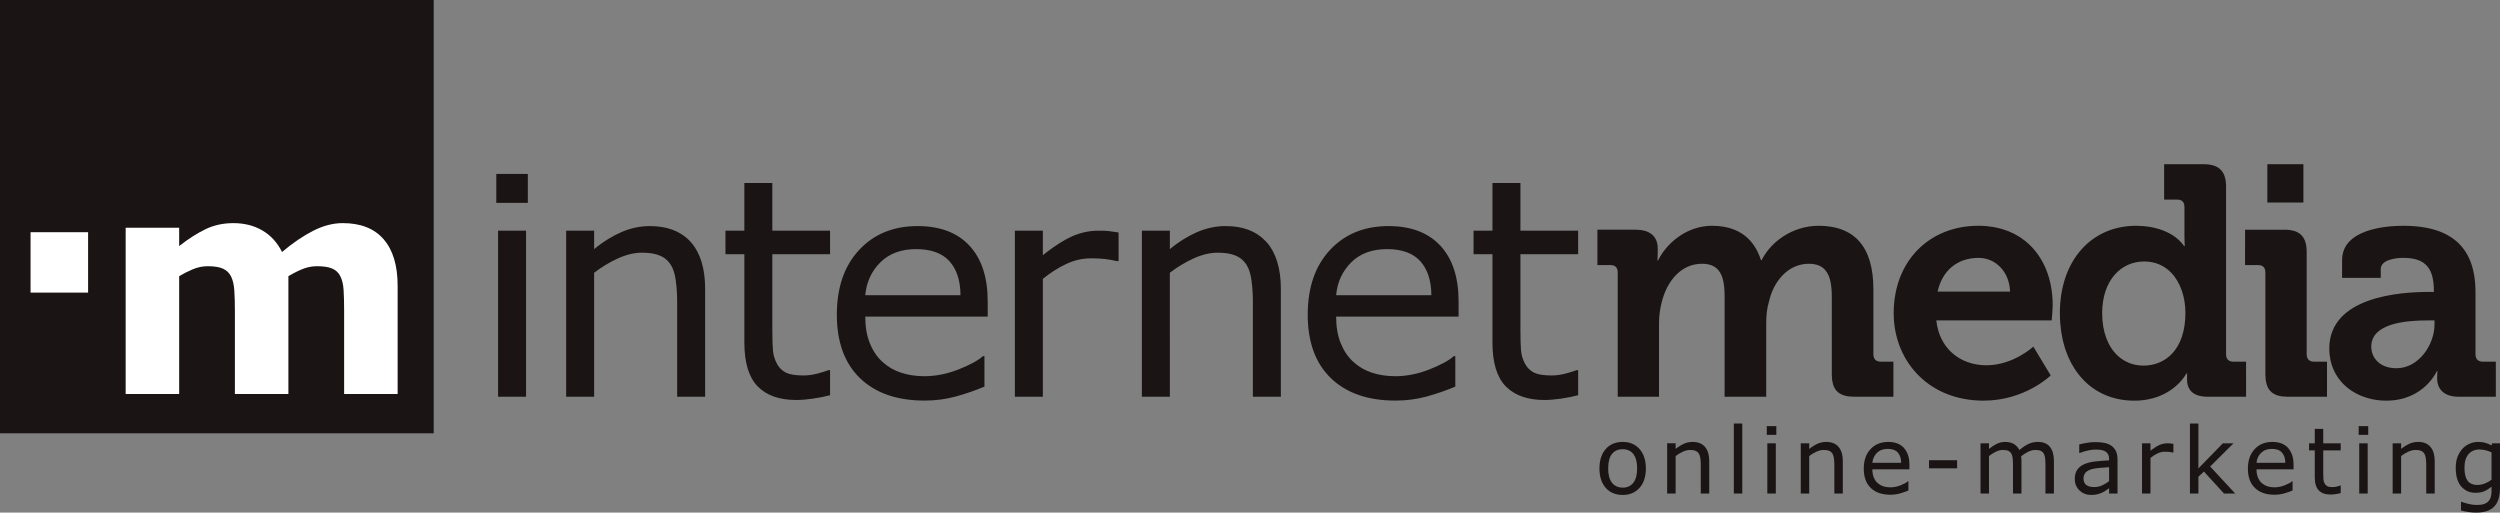
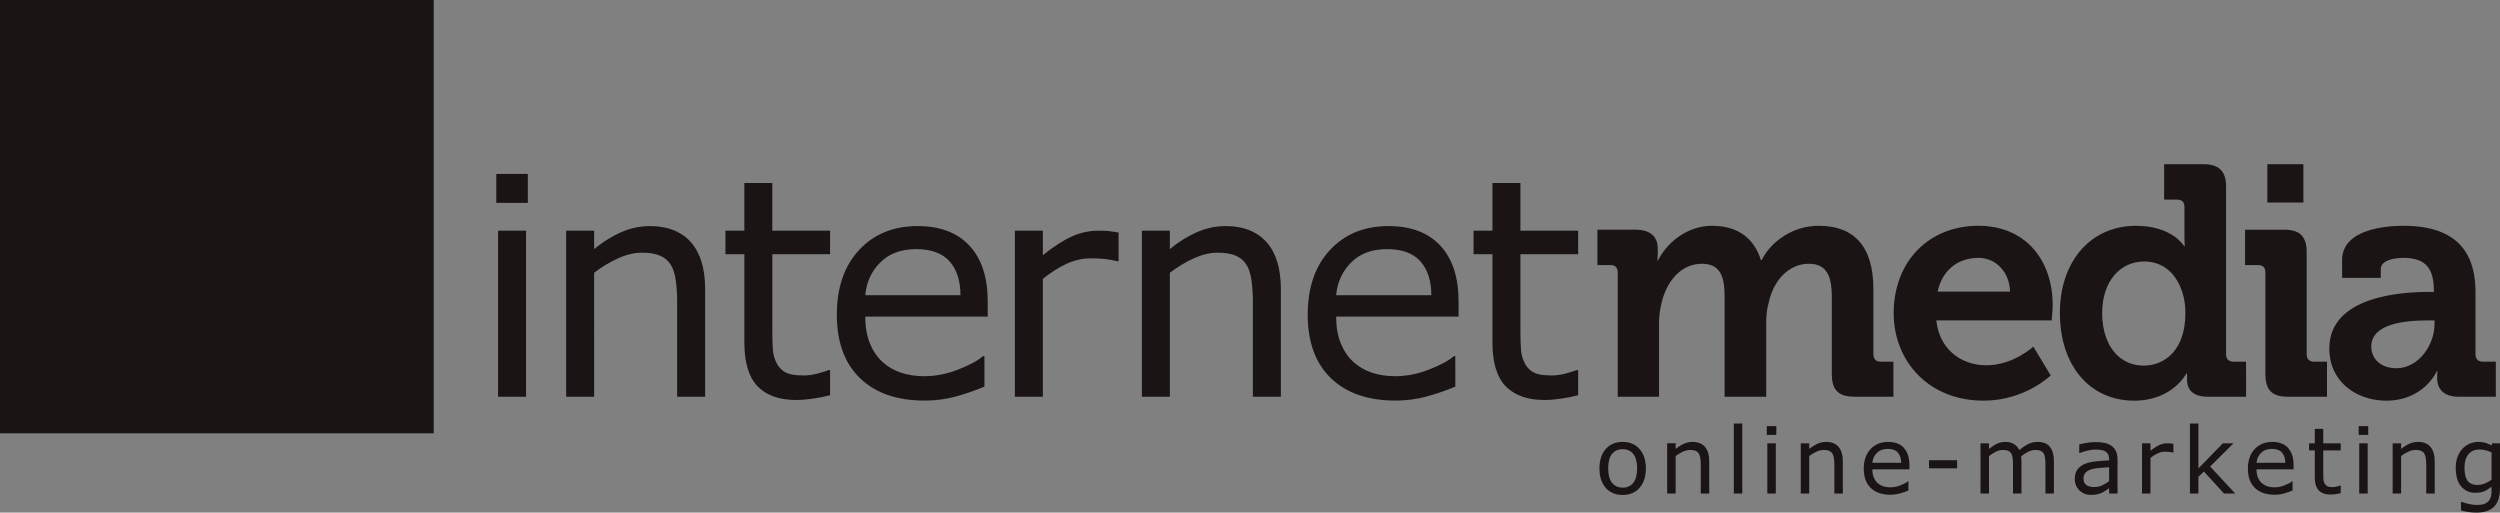
<svg xmlns="http://www.w3.org/2000/svg" xml:space="preserve" viewBox="0 0 650.755 133.424">
  <rect x="0" y="0" width="650.755" height="133.424" fill="#808080" stroke="none" />
  <path fill="#1B1414" d="M0 0v112.792h112.894V0H0z" />
-   <path fill="#fff" d="M7.954 60.444h14.977v15.723H7.954zM103.504 102.556H89.577V80.935c0-2.133-.045-3.93-.135-5.395-.09-1.465-.366-2.66-.83-3.584-.437-.926-1.132-1.6-2.083-2.023-.952-.426-2.289-.637-4.012-.637-1.158 0-2.29.199-3.395.598s-2.457 1.061-4.051 1.984v30.678H61.144V80.935c0-2.105-.051-3.898-.154-5.375-.103-1.479-.385-2.68-.848-3.604-.463-.926-1.164-1.6-2.103-2.023-.939-.426-2.256-.637-3.955-.637-1.363 0-2.688.277-3.973.828-1.287.553-2.444 1.137-3.472 1.754v30.678H32.711v-43.28h13.927v4.778c2.389-1.876 4.675-3.339 6.859-4.394 2.184-1.053 4.598-1.58 7.244-1.58 2.852 0 5.369.636 7.552 1.908 2.183 1.271 3.89 3.141 5.125 5.606 2.772-2.337 5.469-4.175 8.089-5.511 2.619-1.336 5.188-2.004 7.705-2.004 4.674 0 8.225 1.4 10.651 4.201 2.427 2.8 3.642 6.834 3.642 12.102v28.174z" />
  <g fill="#1B1414">
    <path d="M581.39 115.395h-.001l.001-.001h-2.778l-5.797 5.961v.001l-.566.583v-11.686h-2.203V128.473h2.203v-4.368l1.43-1.359 5.25 5.727h2.906l-6.527-7.037zM550.371 116.768l.002.002c-.001-.001-.002-.002-.003-.004-.043-.055-.092-.104-.138-.157-.165-.191-.343-.372-.552-.523-.5-.367-1.092-.627-1.775-.779s-1.486-.229-2.408-.229c-.789 0-1.59.07-2.402.211-.814.141-1.434.27-1.863.387v2.235h.117c.756-.287 1.492-.508 2.203-.66s1.355-.229 1.934-.229c.477 0 .934.031 1.371.094s.813.184 1.125.363c.328.188.58.445.756.771.176.328.264.742.264 1.242v.339c-1.281.063-2.48.156-3.598.281s-2.074.361-2.871.713c-.789.352-1.398.834-1.822 1.447-.428.611-.641 1.414-.641 2.404v.001c0 1.211.41 2.205 1.232 2.986.82.781 1.82 1.17 3 1.17.641 0 1.199-.059 1.676-.18s.898-.271 1.266-.451c.313-.141.635-.33.967-.568s.596-.422.791-.557V128.472h2.191v-8.875c0-.844-.129-1.549-.387-2.119-.118-.261-.268-.494-.435-.71zm-8.028 7.759c0-.664.197-1.186.588-1.564.391-.377.902-.658 1.535-.836.531-.148 1.252-.262 2.162-.34s1.701-.137 2.373-.176V125.251c-.547.422-1.141.783-1.781 1.084-.641.299-1.348.449-2.121.449-.067 0-.126-.007-.19-.01-.136-.004-.271-.008-.396-.021-.138-.016-.265-.039-.389-.064-.036-.008-.075-.013-.11-.021-.146-.035-.281-.077-.407-.128-.004-.002-.008-.003-.012-.005-.131-.054-.253-.115-.363-.186.001.001.002.002.002.003-.069-.045-.146-.083-.208-.135-.457-.377-.683-.942-.683-1.69zM492.853 94.711v-.565h-3.328c-.193 0-.369-.023-.535-.06-.031-.007-.061-.015-.091-.022-.154-.042-.299-.094-.427-.165-.53-.297-.824-.852-.824-1.628V75.308c0-5.685-1.291-9.804-3.7-12.511s0 0-.001 0c-1.806-2.028-4.241-3.261-7.235-3.762-.031-.005-.06-.014-.092-.019-.427-.069-.872-.116-1.321-.155-.083-.007-.161-.022-.245-.029-.536-.04-1.088-.061-1.655-.061-.429 0-.852.017-1.27.049-.155.012-.305.036-.458.052-.261.027-.523.05-.779.089-.186.028-.366.069-.549.104-.218.041-.438.076-.651.125-.203.046-.4.105-.6.159-.188.05-.377.095-.562.151-.218.066-.429.145-.643.22-.158.055-.319.105-.475.165-.229.088-.452.188-.676.285-.132.057-.267.109-.396.17-.241.112-.475.234-.709.356-.104.054-.212.104-.314.161-.249.136-.49.283-.729.43-.081.049-.164.095-.244.146-.253.161-.497.331-.738.503-.061.042-.123.082-.182.125-.255.186-.5.38-.741.577-.04.033-.083.064-.123.098-.251.209-.492.426-.728.646-.026.024-.054.047-.08.072-.242.23-.475.466-.699.707-.016.017-.032.032-.048.049-.229.248-.449.501-.659.758-.008.01-.018.02-.025.03-.213.261-.413.526-.604.794-.005.008-.011.015-.017.022-.191.271-.37.544-.539.82-.004.006-.009.013-.013.02-.167.273-.32.549-.465.827-.004.008-.01.017-.014.025-.037.073-.081.144-.116.216h-.172c-.97-3.037-2.581-5.317-4.813-6.819-.006-.004-.013-.008-.019-.012-.322-.216-.659-.415-1.008-.598-.044-.023-.088-.046-.133-.069-.351-.179-.711-.344-1.088-.489-.013-.005-.024-.011-.037-.016-.399-.153-.812-.288-1.239-.404-.036-.01-.075-.017-.112-.026-.362-.095-.737-.176-1.12-.245-.119-.021-.24-.041-.362-.059-.322-.05-.653-.09-.99-.122-.129-.012-.256-.027-.388-.036-.457-.033-.922-.055-1.404-.055-.413 0-.818.019-1.219.053-.136.012-.267.033-.4.048-.263.03-.524.059-.781.102-.156.026-.309.062-.463.093-.228.046-.456.091-.679.147-.162.041-.319.089-.479.135-.208.06-.416.12-.619.188-.163.055-.322.116-.482.175-.192.072-.384.145-.571.224-.161.068-.319.14-.478.213-.179.083-.355.166-.53.254-.158.081-.314.164-.469.249-.165.09-.327.183-.487.278-.155.093-.31.187-.461.285-.15.096-.298.195-.443.295-.152.104-.304.21-.451.319-.136.1-.267.202-.398.305-.149.117-.299.234-.443.355-.118.099-.23.2-.345.301-.149.131-.298.262-.44.397-.097.092-.189.186-.283.279-.15.149-.301.297-.443.449-.069.074-.134.15-.201.225-.158.175-.316.35-.465.527-.007.008-.013.016-.02.024-.598.72-1.113 1.461-1.539 2.199l-.012.018c-.173.3-.334.599-.477.896h-.17s.086-.938.086-1.875v-1.279c0-1.687-.589-2.97-1.737-3.799-.06-.043-.121-.085-.184-.125-.186-.12-.382-.229-.595-.326-.158-.073-.322-.141-.496-.202-.117-.04-.235-.08-.359-.114-.284-.08-.586-.144-.907-.19-.082-.012-.167-.02-.251-.029-.375-.044-.766-.073-1.189-.073h-9.982v9.206H419.22c.783 0 1.341.263 1.636.801.07.129.122.276.163.436.007.027.014.054.02.083.036.168.059.351.059.556v32.393h10.75V84.173c0-1.961.258-3.752.684-5.455 1.365-5.543 5.033-10.061 10.496-10.061 2.055 0 3.397.632 4.278 1.676.166.197.315.409.45.635.004.008.009.015.013.022.534.903.829 2.021.985 3.268.006.049.012.1.017.149.029.249.053.503.071.761.006.077.012.153.017.231.015.244.026.492.034.743.003.078.007.155.009.234.008.321.013.646.013.976v25.914h10.836V84.173c0-2.047.172-3.836.684-5.541 1.193-5.457 5.033-9.975 10.41-9.975 2.063 0 3.431.639 4.335 1.724-.002-.002-.003-.004-.005-.006.652.779 1.063 1.792 1.311 2.975.001.006.002.011.003.017.057.271.103.555.144.844.007.052.014.104.021.158.031.245.058.497.079.754.006.076.013.151.019.229.018.247.03.499.041.754.003.081.008.159.011.241.01.33.016.665.016 1.007V97.47c0 .451.028.865.072 1.258.008.08.014.163.024.241.045.321.109.619.187.9.036.137.074.271.118.399.075.213.16.415.257.604.083.165.177.318.276.465.01.014.021.026.031.04.204.293.445.548.72.77.001 0 .001.001.002.001v-.001c.938.753 2.272 1.12 4.115 1.12h10.238v-8.556zM589.443 69.802c.069.128.121.274.161.433.007.028.015.055.02.084.036.168.059.351.059.556V97.47c0 .45.028.863.071 1.255.009.082.016.168.026.247.044.32.107.617.185.898.036.139.076.274.12.404.074.212.158.414.254.602.083.167.179.321.279.47.011.017.023.031.035.047.203.292.443.547.718.767.926.743 2.235 1.107 4.03 1.107h10.324V94.146h-3.414c-.193 0-.369-.023-.535-.06-.031-.007-.061-.015-.091-.022-.154-.042-.299-.094-.427-.165-.53-.297-.824-.852-.824-1.628V65.589c0-2.358-.611-3.929-1.916-4.839-.004-.003-.008-.006-.013-.009-.142-.098-.291-.19-.45-.273-.188-.099-.387-.188-.599-.265-.122-.043-.251-.081-.382-.117-.279-.08-.573-.147-.892-.193-.072-.01-.15-.016-.225-.024-.388-.046-.796-.075-1.241-.075h-10.324V69h3.412c.787-.001 1.345.263 1.639.802zM599.581 52.718v-9.974h-9.385v9.974h.568zM177.434 60.984c-.013-.009-.027-.016-.041-.025-.348-.222-.708-.429-1.085-.616-.04-.02-.083-.037-.123-.057-.355-.171-.718-.331-1.097-.472-.082-.03-.168-.054-.251-.083-.348-.121-.699-.237-1.067-.333-.144-.038-.297-.064-.444-.098-.321-.074-.64-.149-.976-.204-.248-.041-.509-.063-.764-.094-.255-.03-.502-.07-.765-.09-.532-.041-1.079-.063-1.644-.063-2.556 0-5.048.529-7.474 1.587-.57.249-1.136.522-1.697.818-.445.233-.885.493-1.325.754-.098.059-.197.11-.295.17-1.266.773-2.511 1.656-3.732 2.669v-4.798h-7.281v43.219h7.281V70.999c1.987-1.523 4.066-2.773 6.235-3.754s4.247-1.471 6.236-1.471c1.937 0 3.511.266 4.725.793.868.378 1.584.904 2.162 1.565-.006-.005-.011-.012-.018-.018.237.269.457.554.645.87.619.98 1.045 2.342 1.278 4.082.232 1.742.349 3.605.349 5.592v24.607h7.281V75.216c0-5.287-1.227-9.338-3.679-12.15-.713-.818-1.532-1.503-2.434-2.082zM201.038 60.048v-12.42h-7.281v12.42h-4.918v6.113h4.919V89.143c0 5.236 1.149 9.041 3.448 11.414 2.298 2.373 5.654 3.561 10.07 3.561 1.265 0 2.704-.117 4.318-.35 1.614-.232 3.105-.527 4.474-.889V96.34h-.387c-.569.232-1.499.521-2.789.871-1.292.348-2.531.521-3.718.521-2.04 0-3.557-.238-4.55-.715-.208-.101-.402-.22-.592-.345-.173-.117-.338-.245-.497-.381-.491-.418-.916-.923-1.254-1.54-.62-1.107-.982-2.301-1.085-3.578-.104-1.275-.155-3.049-.155-5.32V66.161h15.028V60.048H201.038zM329.287 62.617l.002.002c-.002-.002-.004-.003-.005-.005-.302-.309-.617-.6-.948-.871-.005-.003-.009-.007-.014-.011-.328-.268-.669-.518-1.026-.748-.017-.01-.033-.02-.05-.03-.347-.22-.704-.426-1.078-.611-.041-.021-.084-.038-.125-.058-.354-.171-.716-.331-1.094-.471-.082-.03-.168-.055-.251-.083-.348-.121-.699-.237-1.067-.333-.143-.038-.294-.063-.44-.097-.322-.074-.644-.149-.98-.205-.245-.04-.502-.063-.754-.093-.258-.031-.508-.071-.774-.091-.532-.041-1.079-.063-1.643-.063-2.556 0-5.048.529-7.475 1.587-.57.249-1.136.522-1.697.818-.445.233-.885.493-1.325.754-.098.059-.198.11-.295.17-1.266.773-2.511 1.656-3.732 2.669v-4.798h-7.281v43.219h7.281V70.999c1.988-1.523 4.066-2.773 6.235-3.754s4.247-1.471 6.236-1.471c1.937 0 3.511.266 4.725.793.868.378 1.584.904 2.162 1.566-.006-.006-.012-.013-.018-.019.237.269.457.554.645.87.62.98 1.046 2.342 1.278 4.082.232 1.742.349 3.605.349 5.592v24.607h7.281V75.216c0-5.287-1.227-9.338-3.68-12.15-.14-.16-.296-.298-.442-.449zM395.769 60.048v-12.42h-7.281v12.42h-4.918v6.113h4.918V89.143c0 5.236 1.15 9.041 3.449 11.414.12.124.256.231.381.35-.001-.001-.002-.002-.002-.003 2.281 2.133 5.505 3.214 9.689 3.214 1.266 0 2.705-.117 4.318-.35s3.105-.527 4.473-.889V96.34h-.387c-.568.232-1.498.521-2.789.871-1.291.348-2.529.521-3.717.521-2.041 0-3.559-.238-4.551-.715-.208-.1-.4-.219-.59-.343-.174-.118-.34-.247-.5-.384-.49-.418-.915-.923-1.254-1.539-.619-1.107-.98-2.301-1.084-3.578-.104-1.275-.156-3.049-.156-5.32V66.161h15.027V60.048h-15.026zM460.04 115.395v13.078h2.203V115.394h-2.203zM426.809 116.926c-.011-.013-.018-.027-.028-.04-1.094-1.238-2.559-1.855-4.395-1.855-1.852 0-3.322.617-4.412 1.855-1.09 1.236-1.635 2.922-1.635 5.053v.001c0 2.131.545 3.813 1.635 5.045 1.09 1.234 2.561 1.85 4.412 1.85 1.836 0 3.301-.615 4.395-1.85 1.094-1.232 1.643-2.914 1.643-5.045-.001-2.111-.543-3.782-1.615-5.014zm-7.201 8.742c-.664-.848-.996-2.09-.996-3.729 0-1.693.33-2.953.99-3.775.66-.824 1.588-1.236 2.783-1.236 1.18 0 2.102.412 2.766 1.236.038.047.064.11.101.161.123.172.243.349.341.554.013.027.02.061.032.088.106.237.202.49.275.771.021.076.027.167.045.246.055.247.109.495.141.772.041.368.062.762.062 1.184 0 1.653-.334 2.899-1.002 3.739s-1.588 1.258-2.76 1.258c-.014 0-.026-.003-.04-.003-.246-.002-.478-.027-.701-.065-.084-.015-.164-.036-.244-.056-.152-.037-.299-.085-.439-.141-.08-.032-.162-.062-.238-.1-.179-.088-.349-.19-.508-.312-.011-.009-.023-.014-.034-.022l.003.003c-.21-.163-.404-.352-.577-.573zM478.674 116.451c-.036-.046-.063-.102-.101-.146-.742-.85-1.82-1.275-3.234-1.275-.773 0-1.527.16-2.262.48-.29.126-.574.282-.855.453-.235.137-.466.296-.695.46-.006.003-.011.006-.016.01v.001c-.189.136-.381.257-.566.411v-1.452h-2.203V128.472h2.203v-9.766c.602-.459 1.23-.84 1.887-1.135.656-.297 1.285-.445 1.887-.445.586 0 1.063.08 1.43.24s.648.402.844.732c.045.072.076.172.115.257.041.093.09.173.124.281.063.204.112.436.147.696.07.527.105 1.09.105 1.691v7.447h2.203v-8.488c0-1.521-.346-2.69-1.015-3.535 0 .003.001.003.002.004zM459.899 113.204h2.485v-2.283h-2.485zM451.317 128.472v.001h2.204V110.253h-2.204zM443.902 116.451c-.036-.046-.063-.102-.101-.146-.742-.85-1.82-1.275-3.234-1.275-.773 0-1.527.16-2.262.48-.29.127-.574.282-.856.454-.235.137-.467.296-.696.46-.006.003-.011.006-.016.01v.001c-.189.136-.381.257-.566.41v-1.452h-2.203V128.472h2.203v-9.766c.604-.459 1.232-.84 1.887-1.135.658-.297 1.287-.445 1.889-.445.586 0 1.063.08 1.43.24s.648.402.844.732c.045.072.076.172.115.257.041.093.09.173.124.281.063.204.112.436.147.696.07.527.105 1.09.105 1.691v7.447h2.203v-8.488c0-1.521-.346-2.69-1.015-3.535 0 .003.001.003.002.004zM632.744 116.451c-.036-.046-.063-.102-.101-.146-.742-.85-1.82-1.275-3.234-1.275-.773 0-1.527.16-2.262.48-.29.126-.574.282-.855.453-.235.137-.466.296-.695.46-.006.003-.011.006-.016.01v.001c-.189.136-.381.257-.566.411v-1.452h-2.203V128.472h2.203v-9.766c.6-.459 1.23-.84 1.887-1.135.656-.297 1.285-.445 1.887-.445.586 0 1.063.08 1.43.24s.648.402.844.732c.045.072.076.172.115.257.041.093.09.173.124.281.063.204.112.436.147.696.07.527.105 1.09.105 1.691v7.447h2.203v-8.488c0-1.521-.346-2.69-1.015-3.535 0 .003.001.003.002.004zM564.134 115.394c-.693 0-1.375.146-2.043.438-.01.004-.021.012-.03.017-.225.1-.463.229-.71.374-.056.033-.111.065-.168.101-.266.163-.541.348-.832.562-.003.003-.006.004-.01.007v.001c-.185.136-.372.278-.566.435v-1.932h-2.203V128.476h2.203v-9.285c.586-.477 1.197-.865 1.83-1.164.633-.301 1.289-.451 1.969-.451.42 0 .785.018 1.096.053.309.035.627.092.955.17h.117v-2.26c-.344-.055-.602-.092-.773-.111s-.45-.034-.835-.034zM533.633 116.364c-.007-.009-.012-.021-.019-.029-.684-.869-1.744-1.305-3.182-1.305-.836 0-1.621.166-2.355.498-.179.081-.363.176-.551.281-.094.053-.191.117-.287.175-.091.056-.179.106-.271.167-.161.106-.328.226-.496.349-.028.021-.056.039-.084.06-.178.132-.359.276-.543.427-.021.017-.039.029-.059.046v.001c-.049.04-.097.075-.146.117-.125-.272-.283-.514-.462-.737h.001c0-.001-.001-.001-.002-.002-.119-.149-.249-.289-.393-.417-.014-.013-.026-.026-.04-.038-.144-.124-.296-.238-.462-.341-.012-.007-.02-.016-.031-.022-.621-.375-1.377-.563-2.268-.563-.773 0-1.502.16-2.186.48-.27.126-.539.281-.809.451-.225.137-.448.294-.673.458-.004.002-.007.004-.011.007v.001c-.188.138-.377.261-.566.418v-1.452h-2.203V128.473h2.203v-9.766c.604-.459 1.207-.84 1.813-1.135.605-.297 1.207-.445 1.811-.445.633 0 1.117.084 1.453.252s.594.418.773.756c.164.311.271.727.322 1.246s.076 1.066.076 1.645v7.447h2.203V120.1c0-.232-.008-.469-.023-.707s-.035-.447-.059-.627c.617-.475 1.234-.869 1.852-1.176.617-.309 1.234-.463 1.852-.463.633 0 1.117.086 1.455.258.334.172.592.426.771.76.164.313.271.73.322 1.254s.076 1.064.076 1.627v7.447h2.203v-8.488c.002-1.548-.334-2.753-1.005-3.621zM605.31 115.395h-.566v-3.76h-2.203v3.76h-1.488V117.246h1.488v6.955c0 1.584.348 2.734 1.043 3.453s1.711 1.078 3.047 1.078c.383 0 .818-.035 1.307-.105s.939-.16 1.354-.27V126.377h-.117c-.172.068-.453.158-.844.264s-.766.156-1.125.156c-.617 0-1.076-.07-1.377-.217-.042-.02-.072-.054-.111-.077.001.001.002.002.002.003-.245-.144-.451-.338-.6-.608-.188-.336-.297-.697-.328-1.084-.031-.385-.047-.922-.047-1.609v-5.959h4.547V115.396l-3.982-.001zM613.97 113.204h2.484v-2.283h-2.484zM595.745 116.798c-.059-.071-.102-.155-.164-.223-.957-1.029-2.32-1.545-4.084-1.545-1.906 0-3.445.629-4.613 1.885s-1.752 2.955-1.752 5.092v.001c0 2.164.609 3.832 1.828 5.008 1.219 1.174 2.914 1.762 5.088 1.762.852 0 1.664-.107 2.438-.316.773-.211 1.531-.473 2.273-.785V125.275h-.117c-.383.344-1.025.693-1.928 1.049-.902.354-1.799.531-2.689.531-.672 0-1.289-.094-1.848-.279-.092-.031-.17-.078-.257-.115-.139-.057-.276-.112-.405-.182-.201-.115-.391-.245-.569-.388.001.001.002.002.002.003-.07-.057-.151-.1-.218-.161-.42-.383-.754-.871-.996-1.471-.242-.596-.363-1.297-.363-2.1h9.646v-1.195c0-1.774-.436-3.153-1.273-4.171-.001.001 0 .001.001.002zm-7.185 1.091c.701-.695 1.639-1.043 2.82-1.043 1.17 0 2.045.316 2.619.949.061.066.105.148.159.221.112.149.212.312.299.485.005.01.009.021.014.031.08.166.149.343.206.531.017.058.027.121.041.181.039.152.076.305.1.47.032.24.053.491.055.76h-6.838v.001h-.664c.095-1.03.489-1.893 1.189-2.586zM614.11 115.395v13.078h2.203V115.394h-2.203zM648.692 115.394l-.141.561c-.57-.313-1.113-.543-1.623-.695-.512-.152-1.148-.229-1.906-.229-.717 0-1.441.154-2.168.463s-1.344.74-1.852 1.293c-.547.594-.979 1.299-1.295 2.113-.316.816-.475 1.785-.475 2.91v.001c0 2.053.459 3.643 1.377 4.77.004.004.008.007.012.012.165.2.35.364.535.529.847.754 1.896 1.152 3.176 1.152.938 0 1.707-.131 2.314-.393.605-.262 1.24-.658 1.904-1.189v1.195c0 .531-.059 1.01-.176 1.439s-.313.797-.586 1.102c-.273.32-.656.568-1.148.75-.492.178-1.113.268-1.865.268-.781 0-1.563-.104-2.344-.311-.781-.205-1.352-.379-1.711-.52h-.117V132.864c.641.18 1.291.316 1.951.414s1.338.146 2.033.146c2.096 0 3.646-.518 4.654-1.557 1.008-1.037 1.512-2.666 1.512-4.883v-11.59h-2.061zm-6.412 9.706c-.516-.756-.773-1.869-.773-3.336 0-1.545.348-2.725 1.043-3.537.695-.811 1.648-1.217 2.861-1.217.5 0 1 .057 1.506.17.504.113 1.049.303 1.635.568v7.128c-.539.414-1.131.744-1.775.99-.646.246-1.289.369-1.93.369-.015 0-.026-.002-.041-.003-.235-.001-.453-.024-.661-.056-.1-.017-.195-.036-.288-.059-.104-.024-.2-.058-.297-.09-.26-.092-.5-.206-.706-.357l.003.003c-.22-.159-.419-.343-.577-.573zM502.126 119.785V121.904h7.312V119.784h-7.312zM495.752 116.798c-.058-.071-.101-.155-.163-.223-.957-1.029-2.318-1.545-4.084-1.545-1.908 0-3.445.629-4.613 1.885s-1.752 2.955-1.752 5.092v.001c0 2.164.609 3.832 1.828 5.008 1.219 1.174 2.916 1.762 5.086 1.762.852 0 1.666-.107 2.439-.316.773-.211 1.531-.473 2.273-.785V125.275h-.117c-.383.344-1.025.693-1.928 1.049-.902.354-1.799.531-2.689.531-.674 0-1.289-.094-1.846-.279-.084-.028-.155-.072-.235-.105-.148-.059-.295-.119-.431-.193-.201-.114-.391-.244-.569-.387l.001.001c-.069-.055-.149-.098-.215-.158-.422-.383-.754-.871-.996-1.471-.242-.596-.363-1.297-.363-2.1h9.646v-1.195c0-1.775-.435-3.154-1.272-4.17zm-7.185 1.091c.699-.695 1.641-1.043 2.818-1.043 1.174 0 2.047.316 2.621.949.06.065.104.146.157.217.113.151.214.314.301.489.004.009.007.018.012.026.081.168.151.347.208.537.017.056.026.118.041.176.038.153.076.308.1.474.032.24.053.491.055.76h-6.839v.001h-.663c.094-1.03.49-1.893 1.189-2.586zM580.792 94.086c-.031-.007-.061-.015-.091-.022-.156-.042-.303-.095-.432-.167-.528-.297-.819-.852-.819-1.626v-43.73c0-1.804-.386-3.136-1.151-4.08l-.001-.001c-.229-.282-.491-.529-.792-.738-.008-.006-.015-.012-.023-.018-.148-.102-.304-.198-.47-.283-.188-.098-.389-.185-.6-.261-.128-.045-.263-.085-.399-.123-.279-.079-.574-.146-.892-.192-.076-.011-.157-.017-.235-.025-.389-.046-.796-.075-1.239-.075h-10.324v9.206h3.412c.783 0 1.341.263 1.636.801.07.128.122.276.163.436.007.027.014.054.02.083.036.169.059.351.059.556V61.5c0 1.448.086 2.557.086 2.557H568.53s-.487-.822-1.644-1.816c-.083-.071-.168-.142-.257-.214-.08-.065-.159-.128-.245-.194-.148-.114-.308-.229-.474-.345-.041-.028-.076-.056-.117-.083-.214-.145-.446-.288-.688-.43-.069-.04-.141-.08-.211-.12-.205-.115-.421-.229-.646-.34-.066-.033-.129-.066-.197-.098-.296-.141-.606-.278-.937-.408-.034-.014-.072-.026-.107-.04-.295-.114-.605-.221-.929-.323-.093-.029-.187-.057-.281-.085-.32-.095-.654-.184-1.002-.264-.061-.014-.116-.03-.177-.043-.406-.09-.833-.168-1.277-.235-.103-.016-.21-.027-.314-.042-.355-.048-.722-.087-1.101-.119-.136-.011-.271-.022-.409-.032-.492-.031-.998-.053-1.531-.053-11.521 0-19.797 8.949-19.797 22.76 0 .768.031 1.517.08 2.256.008.112.013.227.021.338.053.691.129 1.368.224 2.033.021.144.042.286.064.429.102.644.22 1.276.359 1.894.032.14.068.277.103.416.141.575.295 1.141.469 1.689.042.134.086.266.131.397.167.5.351.985.546 1.462.068.169.135.339.207.505.21.48.437.945.675 1.399.102.194.206.387.313.576.239.425.488.839.752 1.238.127.192.261.376.394.563.208.293.424.578.646.856.202.252.41.498.623.737.217.245.439.482.668.714.17.171.338.345.514.509 3.244 3.022 7.523 4.746 12.581 4.746 9.984 0 13.566-7.074 13.566-7.074h.172v1.619c0 .339.027.665.081.978.002.011.005.021.007.032.054.304.136.594.245.867.003.008.007.015.01.022.113.276.257.534.432.773.002.003.004.005.006.008.178.241.389.461.636.658 0 .001.001.002.002.003 0 0 0-.001-.001-.001.858.687 2.14 1.093 3.958 1.093h9.984V94.147h-3.328c-.196-.001-.372-.025-.537-.061zm-15.271-22.733c-.093-.09-.174-.191-.27-.278.089.093.184.18.27.278zM547.196 81.53c0-8.609 4.947-13.469 10.922-13.469 3.016 0 5.373 1.16 7.109 2.988 1.204 1.269 2.104 2.862 2.71 4.622.021.063.041.128.062.191.117.354.222.717.314 1.084.028.11.055.223.081.334.075.326.141.657.197.991.023.134.048.269.068.403.049.33.085.663.116.996.012.131.029.26.039.391.033.459.053.92.053 1.382 0 9.633-5.291 13.725-10.922 13.725-.366 0-.723-.022-1.075-.057-.132-.014-.261-.035-.391-.054-.211-.028-.42-.062-.626-.103-.162-.033-.323-.071-.482-.112-.156-.039-.31-.084-.462-.131-.185-.058-.37-.116-.55-.185-.095-.035-.187-.077-.28-.115-1.038-.433-1.986-1.038-2.82-1.81-2.546-2.352-4.063-6.204-4.063-11.071zM635.933 102.076c.889.733 2.191 1.19 4.006 1.19h9.729V94.145h-3.412c-.194 0-.37-.023-.536-.06-.031-.007-.061-.015-.09-.022-.157-.042-.306-.096-.436-.169-.526-.297-.817-.852-.817-1.624V76.075c0-6.401-1.852-11.875-7.26-14.868h-.001c-.254-.141-.516-.276-.785-.405-.009-.004-.019-.008-.027-.012-.262-.125-.53-.246-.809-.36-.017-.007-.034-.013-.051-.02-.271-.111-.548-.217-.833-.317-.032-.011-.066-.021-.098-.032-.273-.094-.551-.185-.838-.27-.051-.015-.105-.027-.157-.042-.271-.078-.545-.153-.829-.222-.077-.019-.16-.034-.238-.052-.264-.061-.528-.121-.802-.174-.101-.02-.207-.035-.309-.053-.26-.047-.519-.094-.787-.135-.136-.021-.279-.035-.418-.054-.242-.033-.481-.067-.73-.094-.2-.022-.41-.037-.615-.055-.197-.018-.391-.039-.593-.053-.233-.016-.477-.025-.716-.037-.185-.009-.364-.022-.552-.028-.432-.015-.873-.022-1.324-.022-4.521 0-15.955.852-15.955 8.949v4.604H619.718v-2.301c0-2.387 3.84-2.898 5.801-2.898 2.926 0 4.988.649 6.293 2.167.145.169.281.35.407.541.001 0 .001.001.001.001.126.19.243.392.351.604.003.006.006.013.009.02.104.207.199.424.286.652.007.02.014.041.021.061.081.218.155.445.221.684.012.043.021.09.032.134.058.221.11.447.155.686.016.082.026.171.04.255.035.211.069.423.096.646.017.15.026.312.04.468.015.173.032.341.042.521.019.348.028.708.028 1.084v.342h-1.365c-7.082 0-25.854 1.107-25.854 14.746 0 .522.028 1.029.078 1.522.021.203.06.395.088.593.04.28.076.563.133.833.052.253.122.493.188.737.053.197.101.398.162.59.089.279.194.547.301.814.055.139.106.279.166.415.13.296.274.58.425.861.049.09.095.182.146.271.174.306.361.6.559.887.035.05.069.101.104.151.22.309.452.604.697.891.017.019.033.038.05.057 2.79 3.208 7.144 4.931 11.75 4.931 9.813 0 13.141-7.67 13.141-7.67h.172s-.086.766-.086 1.875c0 .169.008.335.021.5.004.045.011.088.016.132.013.121.027.242.048.361.008.045.02.09.028.135.023.117.05.233.081.347.012.041.024.08.037.12.036.117.075.233.12.347l.042.099c.051.119.106.235.168.35.014.025.028.051.042.076.068.119.142.235.222.349.013.018.025.035.038.053.088.119.183.233.284.344.01.011.019.021.028.031.11.117.23.229.358.337.001-.002.003 0 .004.001s.001 0 0 0zm-18.69-11.85c0-6.053 8.959-6.82 14.59-6.82h1.877v1.023c0 5.283-4.096 11.422-9.898 11.422-.27 0-.529-.011-.781-.03-.108-.009-.21-.024-.315-.037-.137-.015-.276-.028-.408-.049-.139-.022-.271-.053-.403-.081-.088-.02-.179-.035-.264-.057-.153-.038-.3-.084-.445-.13-.056-.019-.114-.034-.17-.054-.161-.056-.315-.118-.467-.185-.031-.014-.063-.025-.094-.04-.165-.074-.322-.155-.474-.241l-.039-.021c-.161-.093-.315-.191-.462-.295-.002-.002-.004-.003-.005-.004-.15-.107-.294-.22-.429-.338l.002.002c-1.214-1.059-1.815-2.536-1.815-4.065zM499.646 97.966c4.022 3.896 9.705 6.322 16.665 6.322 10.836 0 17.492-6.563 17.492-6.563l-4.104-6.805-.42-.695s-5.205 4.857-12.201 4.857c-.428 0-.851-.019-1.27-.053-.104-.009-.205-.025-.309-.036-.317-.032-.633-.068-.943-.12-.098-.017-.193-.04-.29-.059-.316-.06-.63-.124-.938-.204-.077-.021-.152-.046-.229-.066-.325-.092-.648-.19-.963-.305-.054-.02-.106-.042-.161-.063-.335-.127-.666-.265-.987-.418-.032-.016-.063-.032-.096-.048-.34-.166-.673-.345-.994-.54-.016-.01-.031-.02-.047-.029-.336-.206-.661-.427-.975-.665-.006-.004-.011-.008-.016-.011-.32-.244-.628-.504-.923-.78-2.079-1.948-3.518-4.713-3.915-8.281h30.035s.256-2.729.256-4.006c0-6.838-2.428-12.814-6.997-16.554l-.081-.066c-.405-.328-.827-.637-1.266-.928-.069-.046-.141-.091-.211-.136-.408-.263-.829-.512-1.267-.742-.121-.064-.248-.124-.372-.186-.403-.2-.813-.393-1.239-.564-.186-.076-.38-.141-.571-.211-.387-.141-.773-.281-1.178-.399-.267-.078-.546-.139-.819-.207-.355-.087-.705-.18-1.072-.249-.38-.072-.776-.118-1.17-.169-.288-.038-.567-.089-.863-.116-.706-.065-1.43-.101-2.177-.101-13.057 0-22.102 9.376-22.102 22.76 0 .792.038 1.576.11 2.351.003.023.006.047.009.07.072.752.18 1.494.319 2.224.006.034.015.068.021.103.141.721.314 1.431.52 2.126.01.033.021.066.03.1.209.696.449 1.378.72 2.044.011.028.023.055.034.083.276.671.584 1.326.921 1.963.011.019.021.037.03.056.345.645.72 1.27 1.125 1.875.007.009.013.019.02.027.411.611.854 1.201 1.326 1.768.004.004.007.008.011.012.476.569.981 1.114 1.518 1.634.002.001.003.003.004.004.001-.003.001-.004 0-.004zm15.386-30.842c2.289 0 4.346.959 5.829 2.597-.001-.002-.002-.004-.004-.005.522.575.974 1.235 1.338 1.967.003.005.005.01.007.015.118.237.227.482.325.734.014.034.024.07.037.104.086.226.166.455.236.691.023.082.041.168.063.251.052.196.104.392.146.594.03.15.05.307.074.461.022.144.051.285.068.432.035.307.06.619.07.938H504.362c1.198-5.455 5.123-8.779 10.67-8.779zM129.186 52.813h8.211v-7.544h-8.211zM129.651 103.267h7.281V60.048h-7.281zM238.862 58.849c-6.3 0-11.381 2.076-15.24 6.229-3.86 4.153-5.79 9.763-5.79 16.831 0 7.145 2.014 12.658 6.041 16.541 4.028 3.881 9.631 5.822 16.81 5.822 2.813 0 5.499-.35 8.056-1.045 2.556-.697 5.06-1.561 7.514-2.592v-7.931h-.388c-1.265 1.135-3.389 2.289-6.371 3.463s-5.945 1.76-8.889 1.76c-2.221 0-4.254-.309-6.1-.928-.458-.153-.899-.326-1.326-.518-.355-.16-.694-.341-1.027-.526-.064-.036-.134-.065-.197-.102-.772-.448-1.484-.972-2.139-1.563-.03-.027-.064-.051-.094-.078-1.394-1.262-2.492-2.881-3.292-4.855-.801-1.973-1.201-4.287-1.201-6.945h31.875v-3.945c0-6.27-1.582-11.105-4.744-14.51-3.163-3.405-7.662-5.108-13.498-5.108zm-9.701 9.441c2.311-2.297 5.415-3.443 9.314-3.443 3.873 0 6.759 1.045 8.657 3.133.027.03.05.064.077.095.921 1.041 1.617 2.291 2.085 3.751.007.021.012.044.019.065.108.345.207.699.29 1.066.016.07.025.147.041.219.068.323.133.65.183.992.026.179.039.369.06.553.028.246.061.486.079.741.032.446.05.906.053 1.379h-24.787c.307-3.406 1.617-6.256 3.929-8.551zM285.865 60.048c-2.297 0-4.55.484-6.758 1.451-.498.218-1.016.476-1.548.763-.026.014-.052.026-.079.041-.531.289-1.081.615-1.646.972-.024.015-.047.029-.072.044-.576.365-1.17.768-1.782 1.203-.011.008-.022.016-.033.023-.801.571-1.628 1.195-2.49 1.887V60.048h-7.281v43.219h7.281V72.583c1.937-1.572 3.95-2.855 6.042-3.85 2.092-.992 4.261-1.488 6.507-1.488 1.395 0 2.601.058 3.621.174 1.02.116 2.072.303 3.157.561h.387V60.514c-1.137-.18-1.988-.303-2.556-.367-.568-.066-1.485-.099-2.75-.099zM361.433 58.849c-6.301 0-11.381 2.076-15.24 6.229s-5.791 9.763-5.791 16.831c0 7.145 2.016 12.658 6.043 16.541 4.027 3.881 9.631 5.822 16.809 5.822 2.814 0 5.5-.35 8.057-1.045 2.557-.697 5.061-1.561 7.514-2.592V92.703h-.387c-1.268 1.135-3.391 2.289-6.373 3.463-2.98 1.174-5.945 1.76-8.889 1.76-2.221 0-4.254-.309-6.1-.928-.457-.153-.897-.326-1.324-.518-.364-.163-.712-.348-1.054-.54-.056-.03-.116-.056-.171-.087-.775-.45-1.489-.975-2.146-1.569-.028-.026-.06-.047-.088-.073-1.395-1.262-2.49-2.881-3.291-4.855-.801-1.973-1.201-4.287-1.201-6.945h31.875v-3.945c0-6.27-1.582-11.105-4.744-14.51-3.165-3.404-7.665-5.107-13.499-5.107zm-9.702 9.441c2.309-2.297 5.416-3.443 9.314-3.443 3.873 0 6.758 1.045 8.656 3.133.027.03.051.065.078.097.92 1.041 1.615 2.29 2.084 3.749.002.007.003.013.005.02.114.358.216.729.303 1.113.01.045.017.094.026.139.075.349.144.704.197 1.073.019.127.026.262.042.391.036.297.074.593.097.902.031.446.05.905.053 1.378H347.8c.31-3.407 1.621-6.257 3.931-8.552z" />
  </g>
</svg>